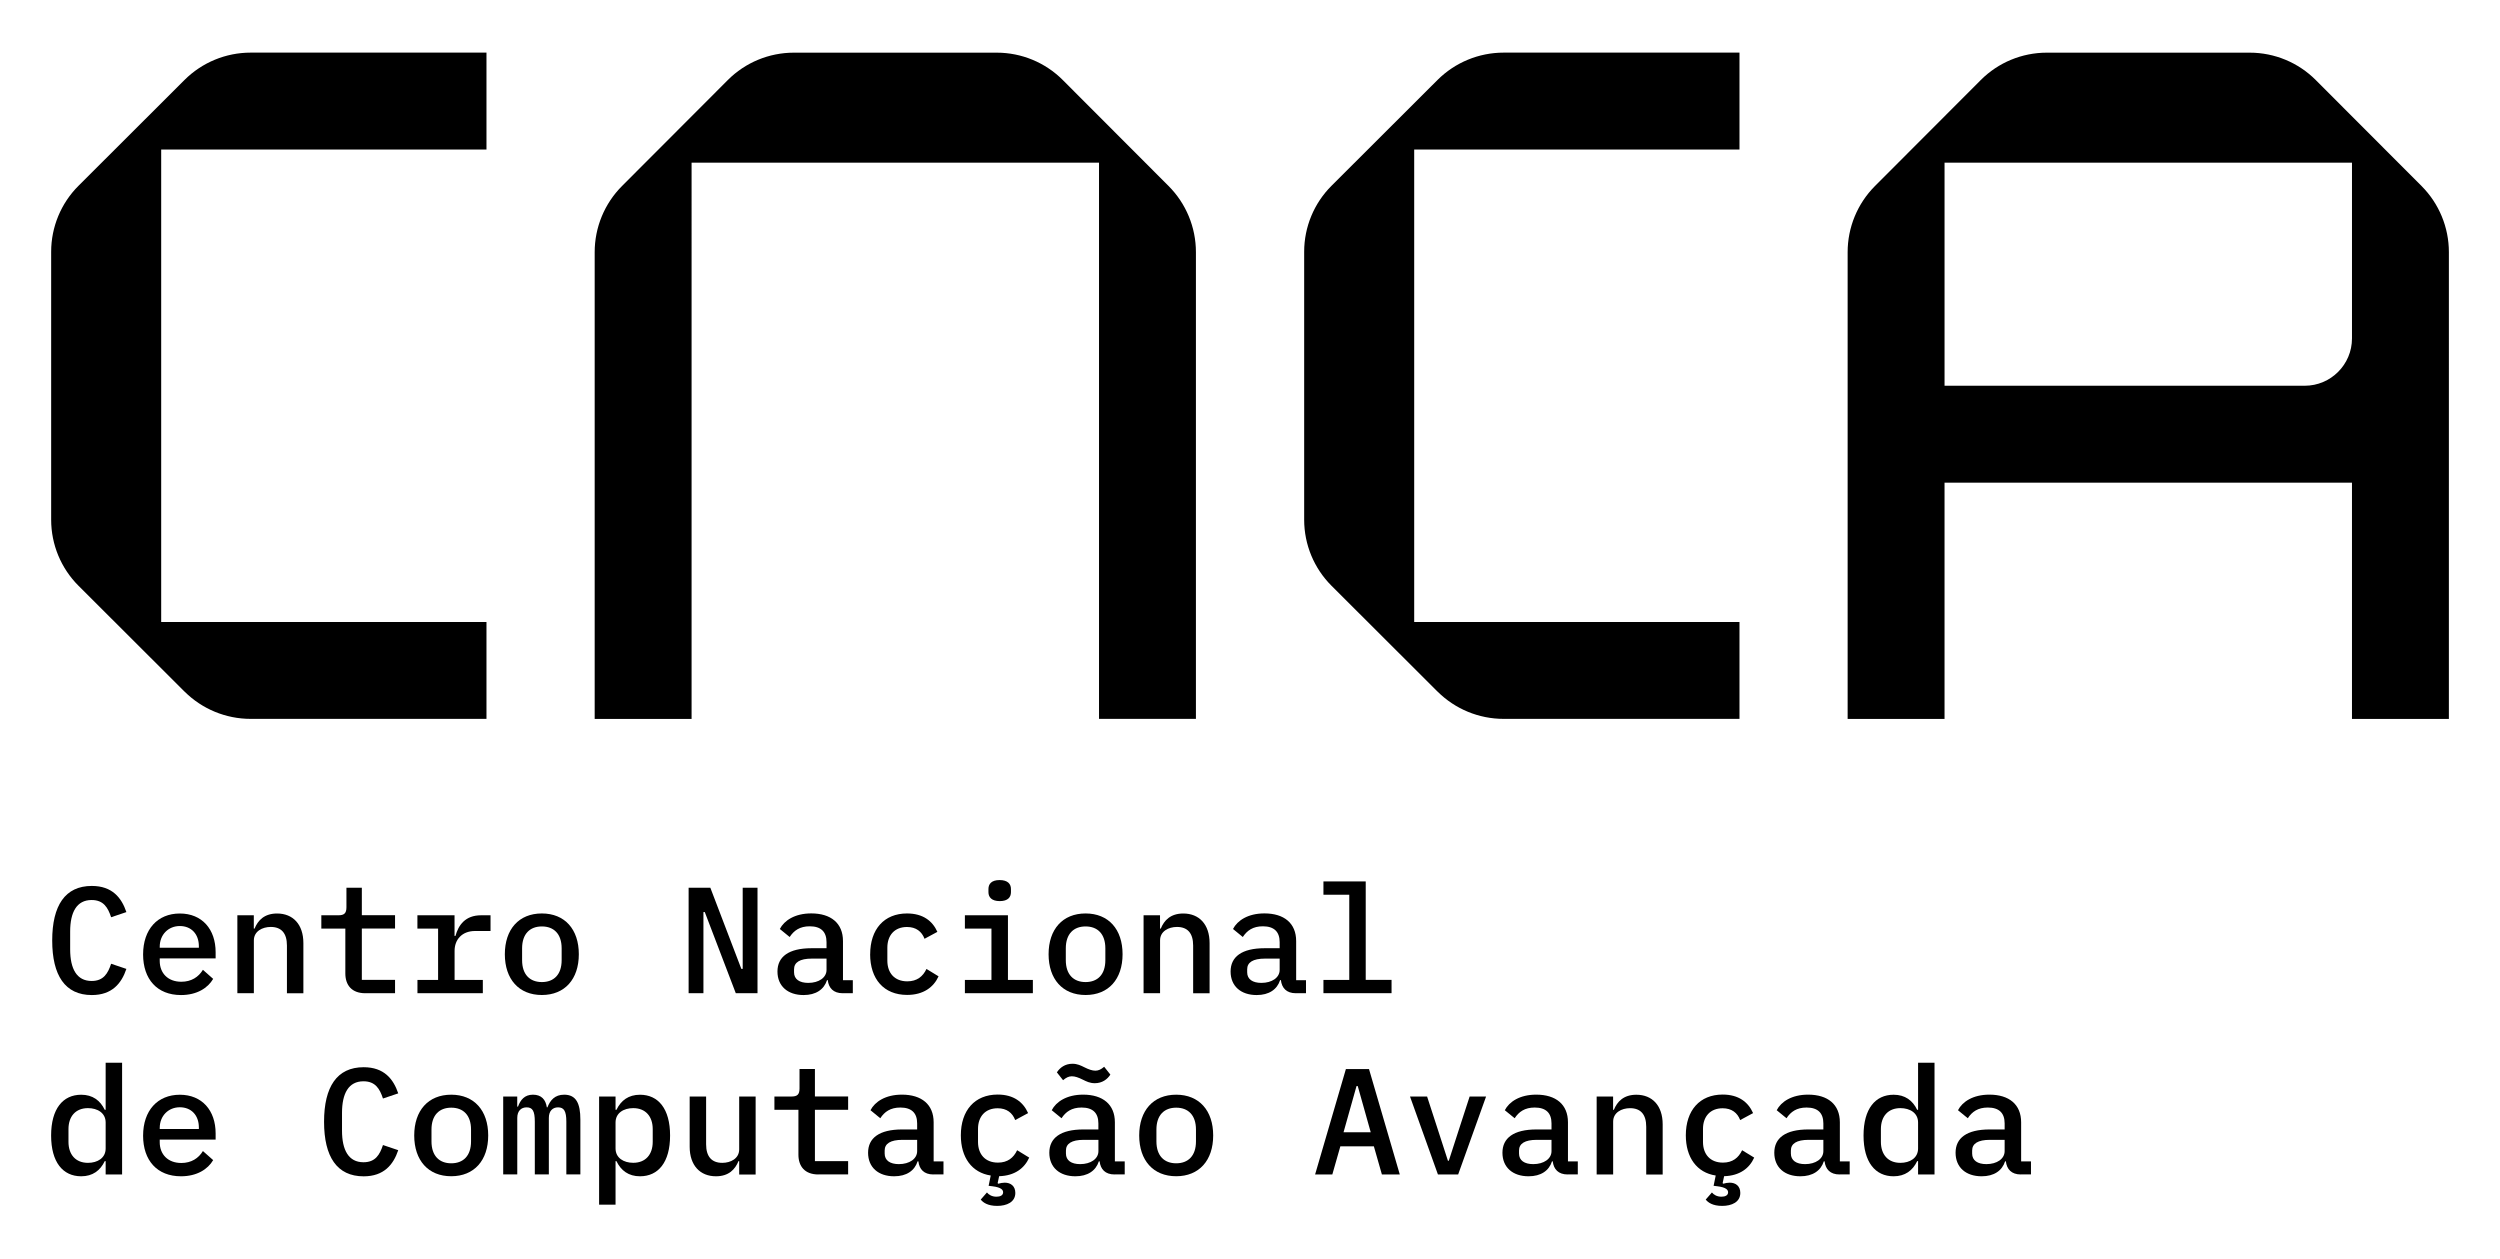
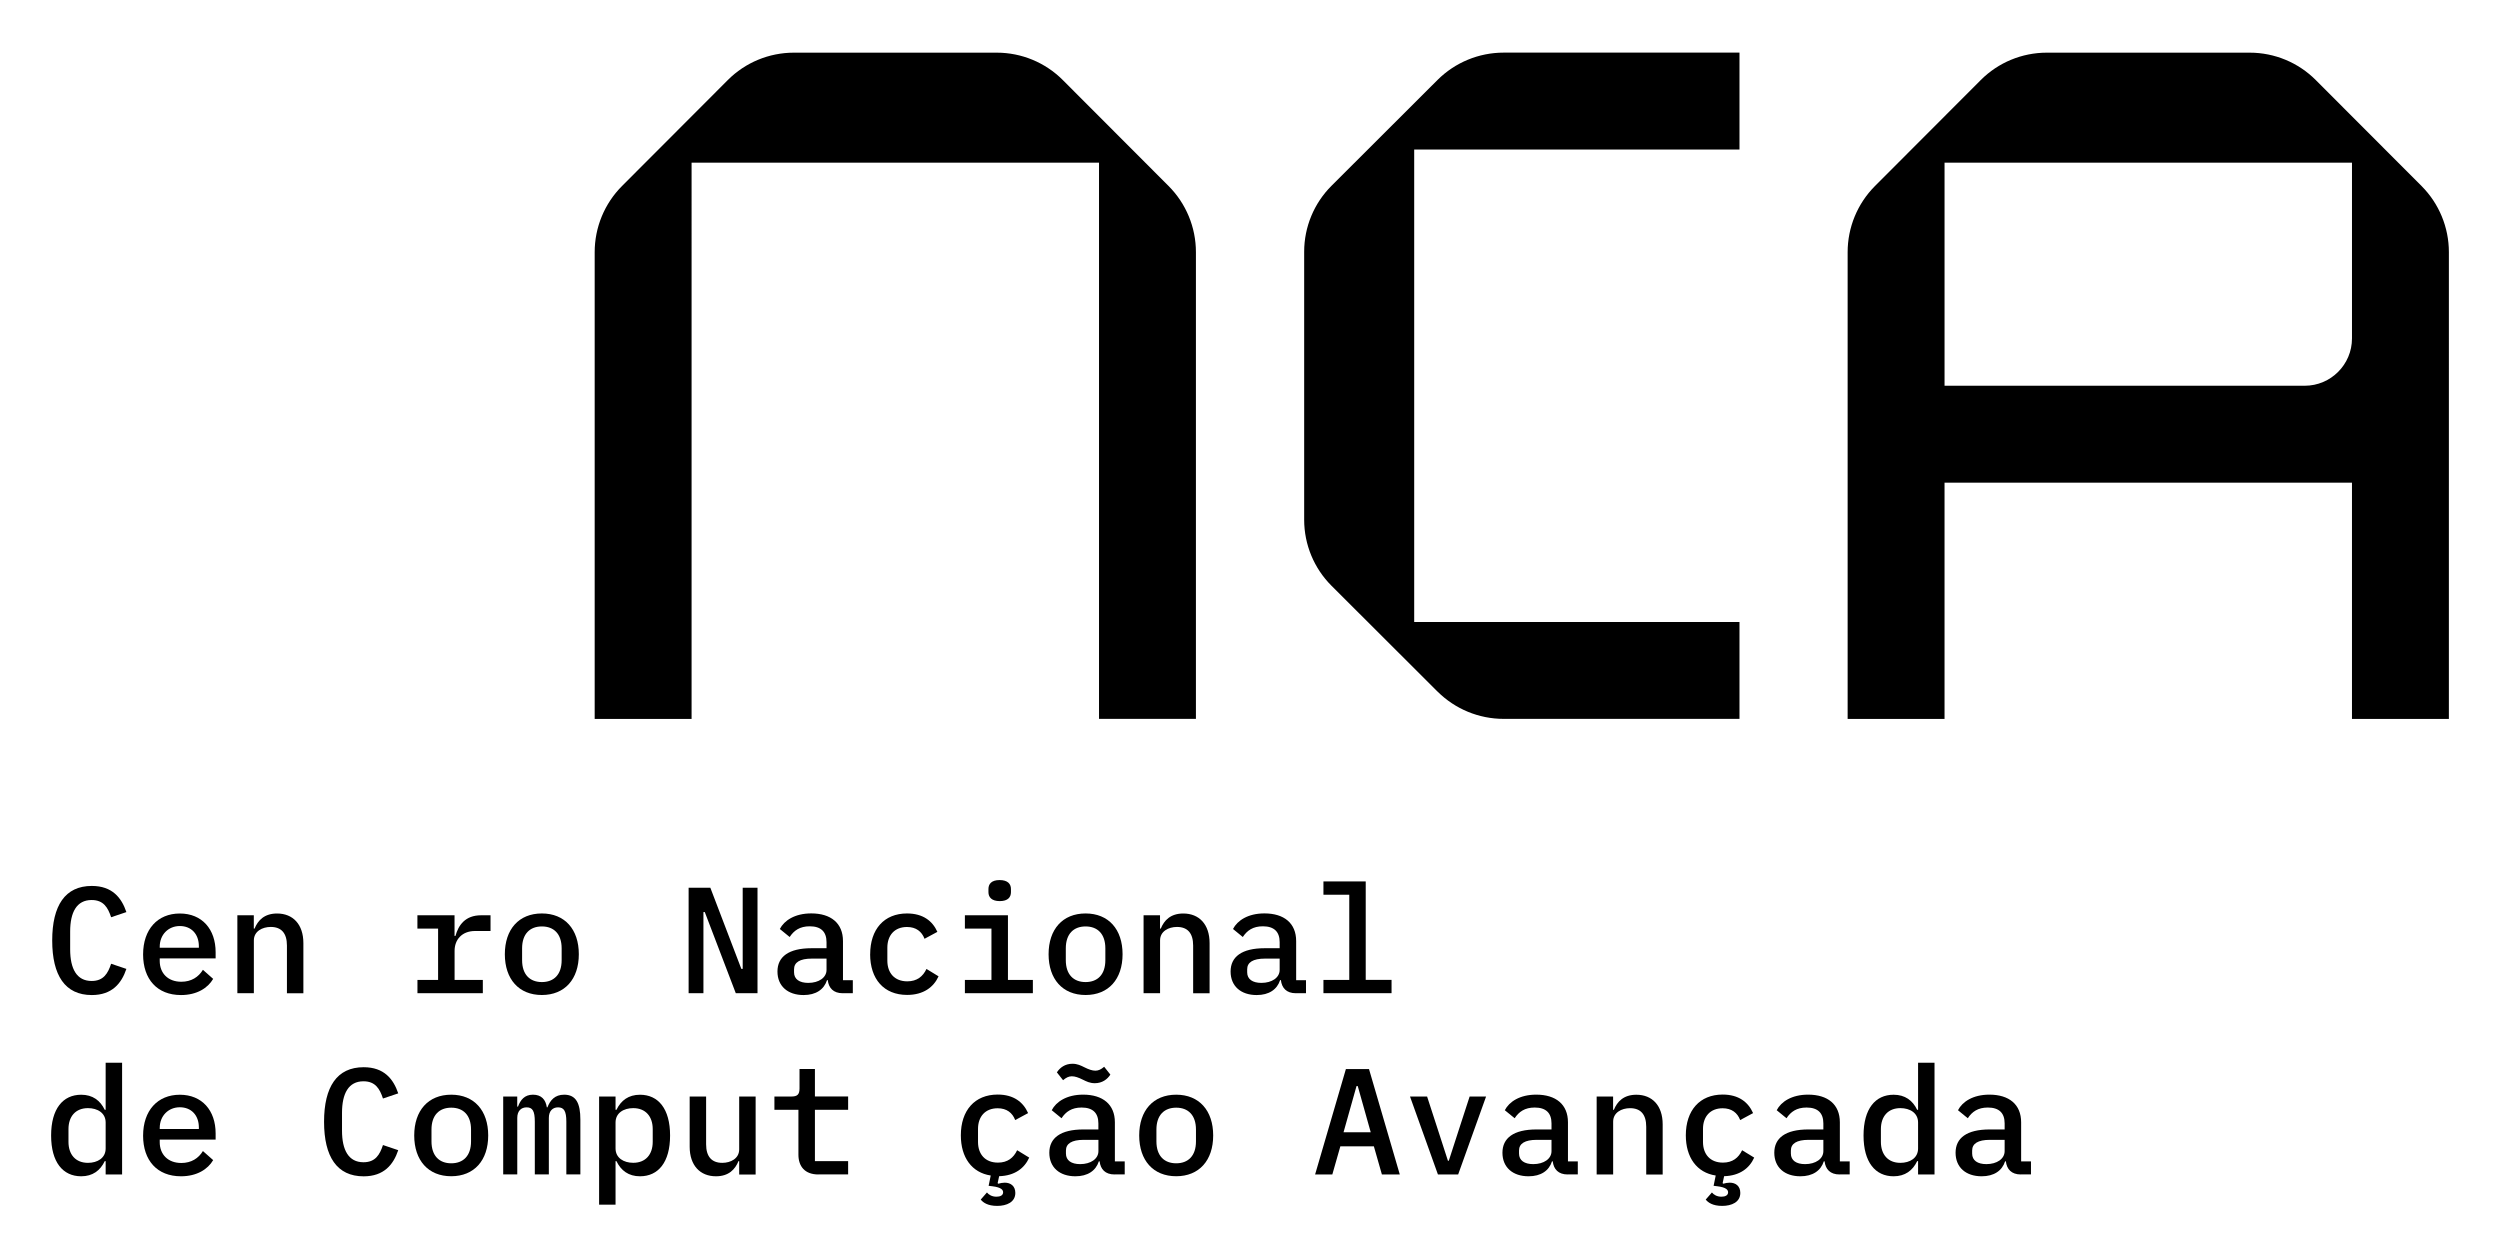
<svg xmlns="http://www.w3.org/2000/svg" id="Layer_1" data-name="Layer 1" viewBox="0 0 548.74 276.26" width="548.74" height="276.26">
  <g>
-     <path d="M40.5,151.79c3.85,3.84,9.07,6,14.52,6h51.76v-21.27H35.38V32.82h71.4V11.55h-51.76c-5.45,0-10.67,2.16-14.52,6l-23.26,23.22c-3.85,3.84-6.01,9.05-6.01,14.49v58.83c0,5.43,2.16,10.65,6.01,14.49l23.26,23.22Z" />
    <path d="M315.53,151.79c3.85,3.84,9.07,6,14.52,6h51.76v-21.27h-71.4V32.82h71.4V11.55h-51.76c-5.45,0-10.67,2.16-14.52,6l-23.26,23.22c-3.85,3.84-6.01,9.05-6.01,14.49v58.83c0,5.43,2.16,10.65,6.01,14.49l23.26,23.22Z" />
    <path d="M136.53,40.83c-3.84,3.85-6,9.07-6,14.52v102.45h21.27V35.7h89.43v122.09h21.27V55.35c0-5.45-2.16-10.67-6-14.52l-23.22-23.26c-3.84-3.85-9.05-6.01-14.49-6.01h-44.55c-5.43,0-10.65,2.16-14.49,6.01l-23.22,23.26Z" />
    <path d="M531.52,40.83l-23.22-23.26c-3.84-3.85-9.05-6.01-14.49-6.01h-44.55c-5.43,0-10.65,2.16-14.49,6.01l-23.22,23.26c-3.84,3.85-6,9.07-6,14.52v102.45h21.27v-51.86h89.43v51.86h21.27V55.35c0-5.45-2.16-10.67-6-14.52ZM426.82,84.67v-48.97h89.43v38.59c0,5.73-4.65,10.38-10.38,10.38h-79.05Z" />
  </g>
  <g>
    <path d="M11.46,206.43c0-7.66,2.82-11.97,8.69-11.97,4.48,0,6.53,2.59,7.59,5.74l-3.35,1.13c-.7-2.12-1.66-3.78-4.28-3.78-3.28,0-4.71,2.68-4.71,6.93v3.91c0,4.24,1.43,6.93,4.71,6.93,2.62,0,3.58-1.66,4.28-3.78l3.35,1.13c-1.06,3.15-3.12,5.74-7.59,5.74-5.87,0-8.69-4.31-8.69-11.97Z" />
    <path d="M31.41,209.49c0-5.5,3.18-8.98,8.06-8.98s7.86,3.45,7.86,8.49v1.36h-12.27v.56c0,2.68,1.79,4.57,4.74,4.57,2.19,0,3.78-1.03,4.74-2.62l2.25,1.99c-1.16,1.99-3.55,3.55-7.06,3.55-5.24,0-8.32-3.48-8.32-8.92ZM35.06,207.8v.23h8.59v-.33c0-2.68-1.66-4.44-4.18-4.44s-4.41,1.89-4.41,4.54Z" />
    <path d="M52.1,218.01v-17.11h3.61v2.92h.17c.73-1.79,2.12-3.31,4.94-3.31,3.45,0,5.77,2.35,5.77,6.5v11.01h-3.61v-10.48c0-2.72-1.23-4.08-3.55-4.08-1.86,0-3.71.96-3.71,2.95v11.6h-3.61Z" />
-     <path d="M80.18,218.01c-2.98,0-4.38-1.79-4.38-4.34v-9.85h-5.27v-2.92h3.75c1.26,0,1.76-.43,1.76-1.76v-4.28h3.38v6.03h7.29v2.92h-7.29v11.27h7.29v2.92h-6.53Z" />
    <path d="M91.62,215.09h4.54v-11.27h-4.54v-2.92h8.15v4.54h.2c.66-2.39,2.15-4.54,5.64-4.54h2.06v3.45h-3.38c-2.95,0-4.51,1.96-4.51,4.34v6.4h6.2v2.92h-14.35v-2.92Z" />
    <path d="M110.81,209.45c0-5.47,3.08-8.95,8.12-8.95s8.12,3.48,8.12,8.95-3.08,8.95-8.12,8.95-8.12-3.48-8.12-8.95ZM123.28,210.75v-2.59c0-3.18-1.72-4.81-4.34-4.81s-4.34,1.63-4.34,4.81v2.59c0,3.18,1.72,4.81,4.34,4.81s4.34-1.62,4.34-4.81Z" />
    <path d="M154.7,200.2h-.3v17.8h-3.25v-23.14h4.77l6.8,17.8h.3v-17.8h3.25v23.14h-4.77l-6.8-17.8Z" />
    <path d="M184.97,218.01c-2.06,0-3.08-1.16-3.28-2.88h-.16c-.66,2.06-2.45,3.28-5.14,3.28-3.48,0-5.74-1.96-5.74-5.17s2.42-5.11,7.49-5.11h3.28v-1.33c0-2.29-1.23-3.48-3.68-3.48-2.19,0-3.48.93-4.41,2.35l-2.16-1.76c.96-1.86,3.28-3.42,6.9-3.42,4.31,0,6.96,2.15,6.96,6.07v8.59h2.16v2.85h-2.22ZM181.42,212.9v-2.49h-3.22c-2.65,0-3.91.83-3.91,2.35v.66c0,1.52,1.19,2.32,3.12,2.32,2.32,0,4.01-1.16,4.01-2.85Z" />
    <path d="M191,209.45c0-5.47,3.05-8.95,8.09-8.95,3.51,0,5.6,1.66,6.66,4.04l-2.82,1.52c-.6-1.59-1.86-2.59-3.85-2.59-2.72,0-4.31,1.82-4.31,4.54v2.85c0,2.69,1.56,4.54,4.38,4.54,2.12,0,3.42-1.06,4.21-2.72l2.65,1.62c-1.09,2.39-3.32,4.08-6.9,4.08-5.11,0-8.12-3.48-8.12-8.95Z" />
    <path d="M211.79,215.09h5.83v-11.27h-5.83v-2.92h9.45v14.19h5.47v2.92h-14.92v-2.92ZM216.96,195.83v-.7c0-1.09.66-1.96,2.45-1.96s2.49.86,2.49,1.96v.7c0,1.09-.66,1.96-2.45,1.96s-2.49-.86-2.49-1.96Z" />
    <path d="M230.16,209.45c0-5.47,3.08-8.95,8.12-8.95s8.12,3.48,8.12,8.95-3.08,8.95-8.12,8.95-8.12-3.48-8.12-8.95ZM242.62,210.75v-2.59c0-3.18-1.72-4.81-4.34-4.81s-4.34,1.63-4.34,4.81v2.59c0,3.18,1.72,4.81,4.34,4.81s4.34-1.62,4.34-4.81Z" />
    <path d="M251.01,218.01v-17.11h3.61v2.92h.17c.73-1.79,2.12-3.31,4.94-3.31,3.45,0,5.77,2.35,5.77,6.5v11.01h-3.61v-10.48c0-2.72-1.23-4.08-3.55-4.08-1.86,0-3.71.96-3.71,2.95v11.6h-3.61Z" />
    <path d="M284.43,218.01c-2.06,0-3.08-1.16-3.28-2.88h-.17c-.66,2.06-2.45,3.28-5.14,3.28-3.48,0-5.73-1.96-5.73-5.17s2.42-5.11,7.49-5.11h3.28v-1.33c0-2.29-1.23-3.48-3.68-3.48-2.19,0-3.48.93-4.41,2.35l-2.15-1.76c.96-1.86,3.28-3.42,6.9-3.42,4.31,0,6.96,2.15,6.96,6.07v8.59h2.16v2.85h-2.22ZM280.88,212.9v-2.49h-3.22c-2.65,0-3.91.83-3.91,2.35v.66c0,1.52,1.19,2.32,3.12,2.32,2.32,0,4.01-1.16,4.01-2.85Z" />
    <path d="M290.49,215.09h5.67v-18.7h-5.67v-2.92h9.28v21.61h5.67v2.92h-14.95v-2.92Z" />
    <path d="M23.19,254.87h-.2c-.99,2.06-2.65,3.32-5.17,3.32-4.01,0-6.6-3.08-6.6-8.95s2.59-8.95,6.6-8.95c2.52,0,4.18,1.26,5.17,3.31h.2v-10.34h3.61v24.53h-3.61v-2.92ZM23.19,252.08v-5.7c0-2.09-1.79-3.15-3.88-3.15-2.72,0-4.28,1.82-4.28,4.61v2.79c0,2.79,1.56,4.61,4.28,4.61,2.09,0,3.88-1.06,3.88-3.15Z" />
    <path d="M31.41,249.27c0-5.5,3.18-8.98,8.06-8.98s7.86,3.45,7.86,8.49v1.36h-12.27v.56c0,2.68,1.79,4.57,4.74,4.57,2.19,0,3.78-1.03,4.74-2.62l2.25,1.99c-1.16,1.99-3.55,3.55-7.06,3.55-5.24,0-8.32-3.48-8.32-8.92ZM35.06,247.58v.23h8.59v-.33c0-2.68-1.66-4.44-4.18-4.44s-4.41,1.89-4.41,4.54Z" />
    <path d="M71.13,246.22c0-7.66,2.82-11.97,8.69-11.97,4.48,0,6.53,2.59,7.59,5.74l-3.35,1.13c-.7-2.12-1.66-3.78-4.28-3.78-3.28,0-4.71,2.68-4.71,6.93v3.91c0,4.24,1.43,6.93,4.71,6.93,2.62,0,3.58-1.66,4.28-3.78l3.35,1.13c-1.06,3.15-3.12,5.74-7.59,5.74-5.87,0-8.69-4.31-8.69-11.97Z" />
    <path d="M90.92,249.23c0-5.47,3.08-8.95,8.12-8.95s8.12,3.48,8.12,8.95-3.08,8.95-8.12,8.95-8.12-3.48-8.12-8.95ZM103.39,250.53v-2.59c0-3.18-1.72-4.81-4.34-4.81s-4.34,1.63-4.34,4.81v2.59c0,3.18,1.72,4.81,4.34,4.81s4.34-1.62,4.34-4.81Z" />
    <path d="M110.45,257.79v-17.11h3.08v2.22h.17c.53-1.46,1.43-2.62,3.28-2.62s2.79,1.06,3.05,2.78h.13c.6-1.56,1.63-2.78,3.68-2.78,2.62,0,3.55,1.92,3.55,5.47v12.03h-3.08v-11.57c0-2.35-.53-3.15-1.82-3.15-1.16,0-2.02.76-2.02,2.32v12.4h-3.08v-11.57c0-2.35-.5-3.15-1.79-3.15-1.19,0-2.06.76-2.06,2.32v12.4h-3.08Z" />
    <path d="M131.5,240.68h3.61v2.92h.2c.99-2.06,2.65-3.31,5.17-3.31,4.01,0,6.6,3.08,6.6,8.95s-2.59,8.95-6.6,8.95c-2.52,0-4.18-1.26-5.17-3.32h-.2v9.55h-3.61v-23.74ZM143.27,250.63v-2.79c0-2.78-1.56-4.61-4.28-4.61-2.09,0-3.88,1.06-3.88,3.15v5.7c0,2.09,1.79,3.15,3.88,3.15,2.72,0,4.28-1.82,4.28-4.61Z" />
    <path d="M162.26,254.87h-.17c-.73,1.79-2.12,3.32-4.94,3.32-3.45,0-5.77-2.35-5.77-6.5v-11.01h3.61v10.48c0,2.72,1.23,4.08,3.55,4.08,1.86,0,3.71-.96,3.71-2.95v-11.6h3.61v17.11h-3.61v-2.92Z" />
    <path d="M179.63,257.79c-2.98,0-4.38-1.79-4.38-4.34v-9.85h-5.27v-2.92h3.75c1.26,0,1.76-.43,1.76-1.76v-4.28h3.38v6.03h7.29v2.92h-7.29v11.27h7.29v2.92h-6.53Z" />
-     <path d="M204.86,257.79c-2.06,0-3.08-1.16-3.28-2.88h-.17c-.66,2.06-2.45,3.28-5.14,3.28-3.48,0-5.73-1.96-5.73-5.17s2.42-5.11,7.49-5.11h3.28v-1.33c0-2.29-1.23-3.48-3.68-3.48-2.19,0-3.48.93-4.41,2.35l-2.15-1.76c.96-1.86,3.28-3.42,6.9-3.42,4.31,0,6.96,2.15,6.96,6.07v8.59h2.16v2.85h-2.22ZM201.31,252.68v-2.49h-3.22c-2.65,0-3.91.83-3.91,2.35v.66c0,1.52,1.19,2.32,3.12,2.32,2.32,0,4.01-1.16,4.01-2.85Z" />
    <path d="M225.65,244.33l-2.82,1.52c-.6-1.59-1.86-2.59-3.85-2.59-2.72,0-4.31,1.82-4.31,4.54v2.85c0,2.69,1.56,4.54,4.38,4.54,2.12,0,3.42-1.06,4.21-2.72l2.65,1.62c-1.06,2.35-3.18,3.98-6.6,4.08l-.33,1.52.13.13c.46-.13.96-.23,1.43-.23,1.29,0,2.32.73,2.32,2.25,0,2.02-1.89,2.85-3.98,2.85s-3.12-.76-3.61-1.39l1.36-1.56c.4.5,1.09.93,2.09.93.83,0,1.46-.3,1.46-.96,0-.53-.4-1.09-2.35-1.33l-.83-.1.46-2.26c-4.14-.63-6.56-3.95-6.56-8.82,0-5.47,3.05-8.95,8.09-8.95,3.51,0,5.6,1.66,6.66,4.04Z" />
    <path d="M244.64,257.79c-2.06,0-3.08-1.16-3.28-2.88h-.17c-.66,2.06-2.45,3.28-5.14,3.28-3.48,0-5.73-1.96-5.73-5.17s2.42-5.11,7.49-5.11h3.28v-1.33c0-2.29-1.23-3.48-3.68-3.48-2.19,0-3.48.93-4.41,2.35l-2.15-1.76c.96-1.86,3.28-3.42,6.9-3.42,4.31,0,6.96,2.15,6.96,6.07v8.59h2.16v2.85h-2.22ZM237.71,237c-.99-.5-1.76-.76-2.45-.76s-1.26.3-1.92.86l-1.36-1.72c.66-1.03,1.79-1.89,3.42-1.89,1.09,0,1.86.4,2.59.76.99.5,1.76.76,2.45.76s1.26-.3,1.92-.86l1.36,1.72c-.66,1.03-1.79,1.89-3.42,1.89-1.09,0-1.86-.4-2.59-.76ZM241.1,252.68v-2.49h-3.22c-2.65,0-3.91.83-3.91,2.35v.66c0,1.52,1.19,2.32,3.12,2.32,2.32,0,4.01-1.16,4.01-2.85Z" />
    <path d="M250.05,249.23c0-5.47,3.08-8.95,8.12-8.95s8.12,3.48,8.12,8.95-3.08,8.95-8.12,8.95-8.12-3.48-8.12-8.95ZM262.51,250.53v-2.59c0-3.18-1.72-4.81-4.34-4.81s-4.34,1.63-4.34,4.81v2.59c0,3.18,1.72,4.81,4.34,4.81s4.34-1.62,4.34-4.81Z" />
    <path d="M303.32,257.79l-1.76-6.17h-7.36l-1.76,6.17h-3.78l6.76-23.14h5.07l6.76,23.14h-3.95ZM298.02,238.39h-.27l-2.85,10.14h5.97l-2.85-10.14Z" />
    <path d="M315.62,257.79l-6.13-17.11h3.75l2.35,7.23,2.22,6.86h.2l2.22-6.86,2.35-7.23h3.61l-6.13,17.11h-4.44Z" />
    <path d="M344.1,257.79c-2.06,0-3.08-1.16-3.28-2.88h-.16c-.66,2.06-2.45,3.28-5.14,3.28-3.48,0-5.74-1.96-5.74-5.17s2.42-5.11,7.49-5.11h3.28v-1.33c0-2.29-1.23-3.48-3.68-3.48-2.19,0-3.48.93-4.41,2.35l-2.16-1.76c.96-1.86,3.28-3.42,6.9-3.42,4.31,0,6.96,2.15,6.96,6.07v8.59h2.16v2.85h-2.22ZM340.55,252.68v-2.49h-3.22c-2.65,0-3.91.83-3.91,2.35v.66c0,1.52,1.19,2.32,3.12,2.32,2.32,0,4.01-1.16,4.01-2.85Z" />
    <path d="M350.46,257.79v-17.11h3.61v2.92h.17c.73-1.79,2.12-3.31,4.94-3.31,3.45,0,5.77,2.35,5.77,6.5v11.01h-3.61v-10.48c0-2.72-1.23-4.08-3.55-4.08-1.86,0-3.71.96-3.71,2.95v11.6h-3.61Z" />
    <path d="M384.78,244.33l-2.82,1.52c-.6-1.59-1.86-2.59-3.85-2.59-2.72,0-4.31,1.82-4.31,4.54v2.85c0,2.69,1.56,4.54,4.38,4.54,2.12,0,3.42-1.06,4.21-2.72l2.65,1.62c-1.06,2.35-3.18,3.98-6.6,4.08l-.33,1.52.13.13c.46-.13.96-.23,1.43-.23,1.29,0,2.32.73,2.32,2.25,0,2.02-1.89,2.85-3.98,2.85s-3.12-.76-3.61-1.39l1.36-1.56c.4.5,1.09.93,2.09.93.83,0,1.46-.3,1.46-.96,0-.53-.4-1.09-2.35-1.33l-.83-.1.46-2.26c-4.14-.63-6.56-3.95-6.56-8.82,0-5.47,3.05-8.95,8.09-8.95,3.51,0,5.6,1.66,6.66,4.04Z" />
    <path d="M403.77,257.79c-2.06,0-3.08-1.16-3.28-2.88h-.17c-.66,2.06-2.45,3.28-5.14,3.28-3.48,0-5.73-1.96-5.73-5.17s2.42-5.11,7.49-5.11h3.28v-1.33c0-2.29-1.23-3.48-3.68-3.48-2.19,0-3.48.93-4.41,2.35l-2.15-1.76c.96-1.86,3.28-3.42,6.9-3.42,4.31,0,6.96,2.15,6.96,6.07v8.59h2.16v2.85h-2.22ZM400.22,252.68v-2.49h-3.22c-2.65,0-3.91.83-3.91,2.35v.66c0,1.52,1.19,2.32,3.12,2.32,2.32,0,4.01-1.16,4.01-2.85Z" />
    <path d="M421.01,254.87h-.2c-.99,2.06-2.65,3.32-5.17,3.32-4.01,0-6.6-3.08-6.6-8.95s2.59-8.95,6.6-8.95c2.52,0,4.18,1.26,5.17,3.31h.2v-10.34h3.61v24.53h-3.61v-2.92ZM421.01,252.08v-5.7c0-2.09-1.79-3.15-3.88-3.15-2.72,0-4.28,1.82-4.28,4.61v2.79c0,2.79,1.56,4.61,4.28,4.61,2.09,0,3.88-1.06,3.88-3.15Z" />
    <path d="M443.56,257.79c-2.06,0-3.08-1.16-3.28-2.88h-.17c-.66,2.06-2.45,3.28-5.14,3.28-3.48,0-5.73-1.96-5.73-5.17s2.42-5.11,7.49-5.11h3.28v-1.33c0-2.29-1.23-3.48-3.68-3.48-2.19,0-3.48.93-4.41,2.35l-2.15-1.76c.96-1.86,3.28-3.42,6.9-3.42,4.31,0,6.96,2.15,6.96,6.07v8.59h2.16v2.85h-2.22ZM440.01,252.68v-2.49h-3.22c-2.65,0-3.91.83-3.91,2.35v.66c0,1.52,1.19,2.32,3.12,2.32,2.32,0,4.01-1.16,4.01-2.85Z" />
  </g>
</svg>